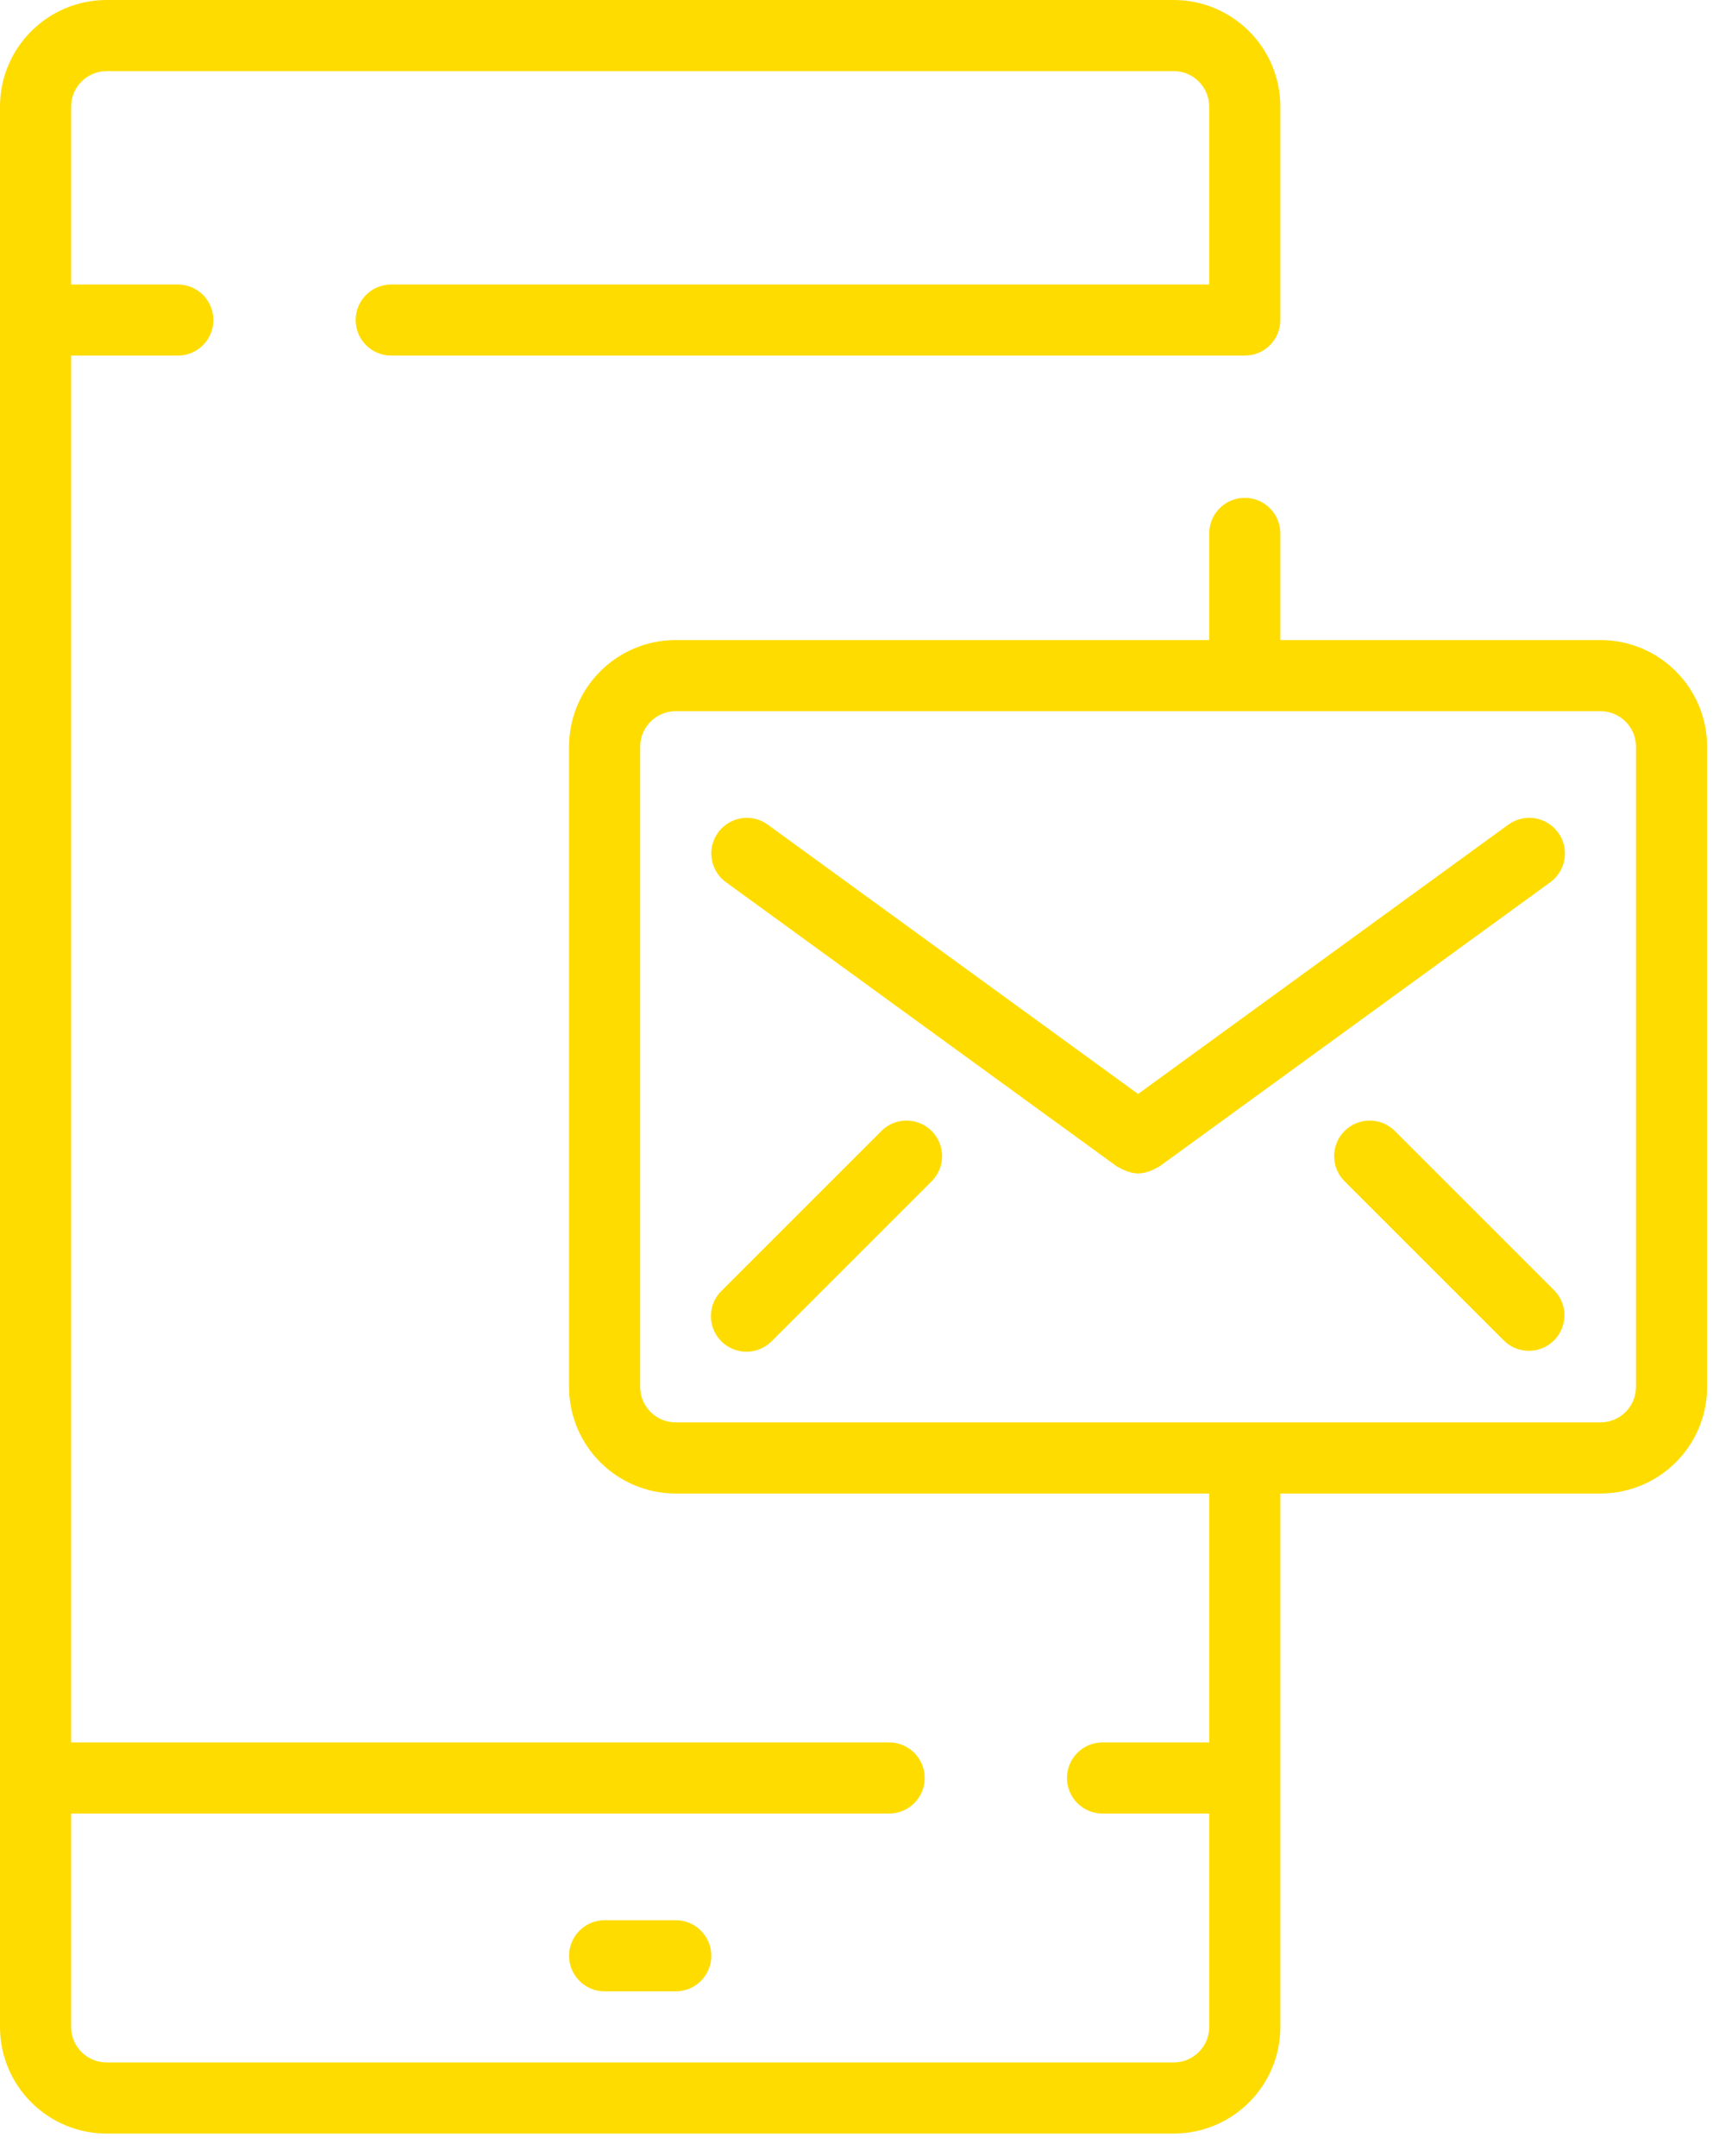
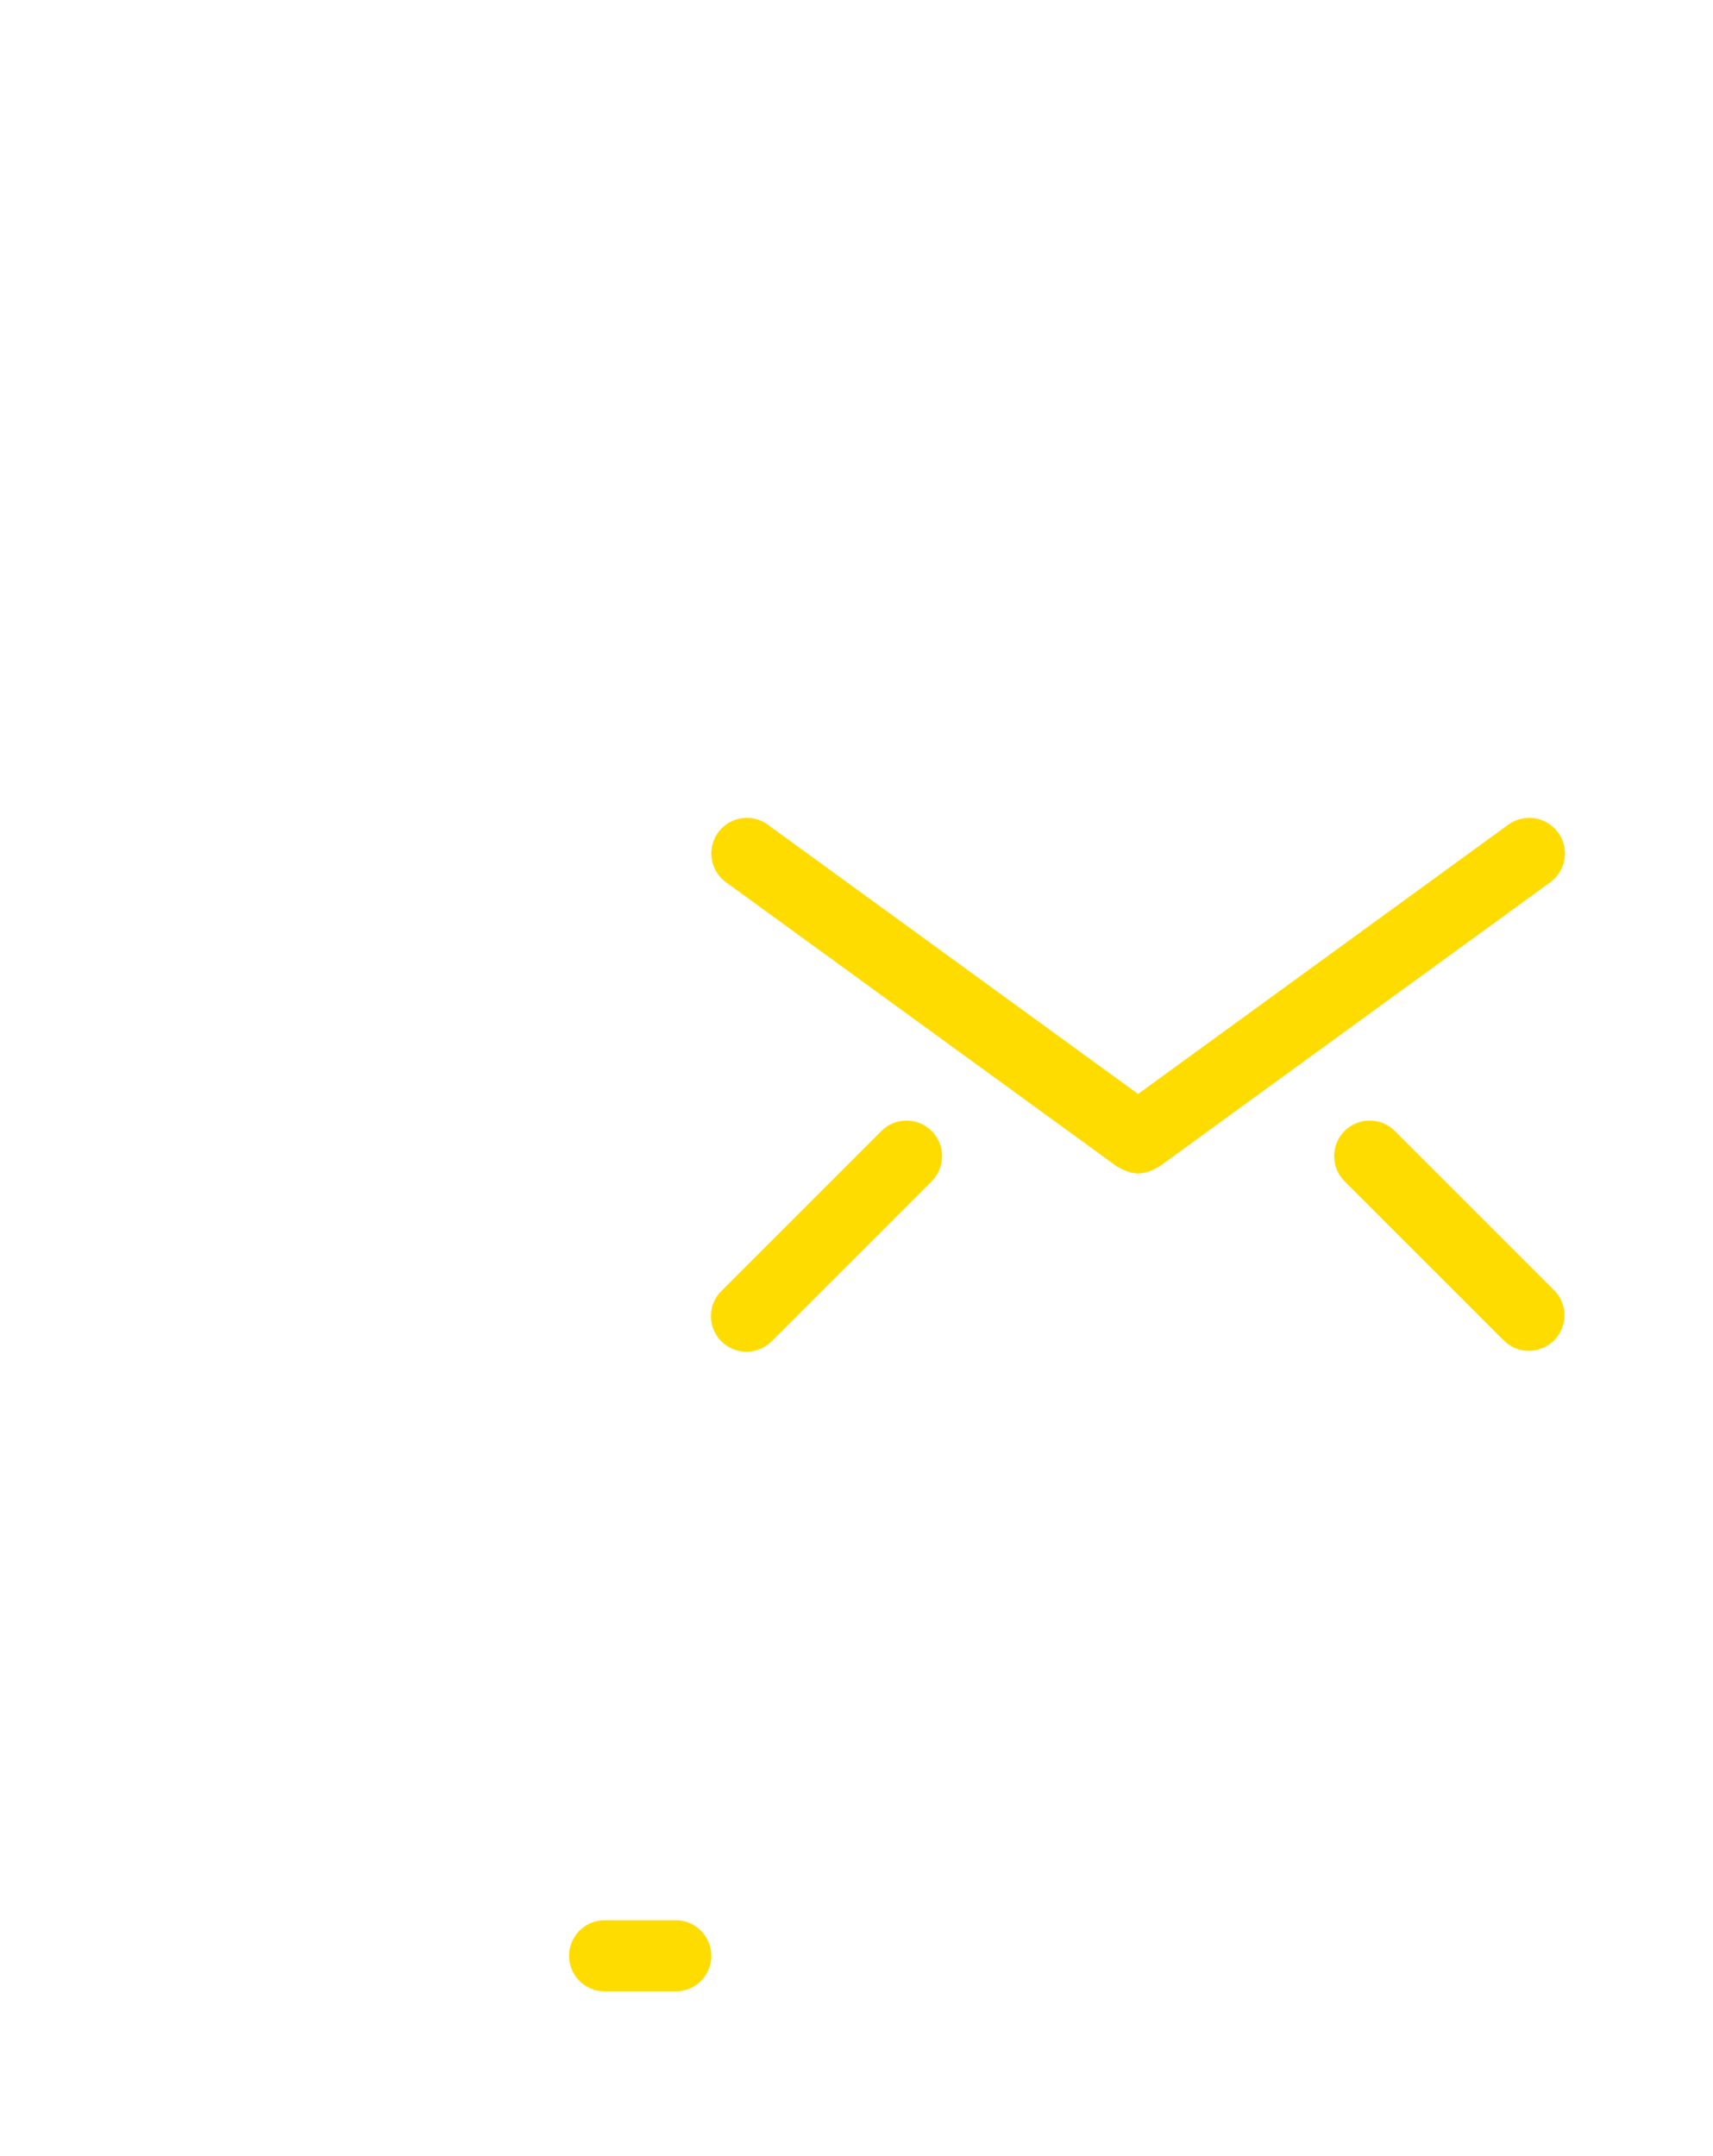
<svg xmlns="http://www.w3.org/2000/svg" width="58" height="73" viewBox="0 0 58 73" fill="none">
  <path d="M20.472 65.026C19.807 65.026 19.268 65.566 19.268 66.231C19.268 66.896 19.807 67.435 20.472 67.435H22.88C23.545 67.435 24.084 66.896 24.084 66.231C24.084 65.566 23.545 65.026 22.88 65.026H20.472Z" fill="#FFDC00" />
-   <path d="M54.189 21.675H43.351V18.063C43.351 17.398 42.812 16.859 42.147 16.859C41.482 16.859 40.943 17.398 40.943 18.063V21.675H22.88C20.884 21.675 19.267 23.293 19.267 25.288V46.964C19.267 48.959 20.884 50.576 22.88 50.576H40.943V59.005H37.33C36.665 59.005 36.126 59.544 36.126 60.21C36.126 60.875 36.665 61.414 37.33 61.414H40.943V68.639C40.943 69.304 40.403 69.843 39.738 69.843H3.613C2.948 69.843 2.408 69.304 2.408 68.639V61.414H30.105C30.77 61.414 31.309 60.875 31.309 60.21C31.309 59.544 30.77 59.005 30.105 59.005H2.408V12.042H6.021C6.686 12.042 7.225 11.503 7.225 10.838C7.225 10.173 6.686 9.634 6.021 9.634H2.408V3.613C2.408 2.948 2.948 2.408 3.613 2.408H39.738C40.403 2.408 40.943 2.948 40.943 3.613V9.634H13.246C12.581 9.634 12.042 10.173 12.042 10.838C12.042 11.503 12.581 12.042 13.246 12.042H42.147C42.812 12.042 43.351 11.503 43.351 10.838V3.613C43.351 1.617 41.733 0 39.738 0H3.613C1.617 0 0 1.617 0 3.613V68.639C0 70.634 1.617 72.251 3.613 72.251H39.738C41.733 72.251 43.351 70.634 43.351 68.639V50.576H54.189C56.184 50.576 57.801 48.959 57.801 46.964V25.288C57.801 23.293 56.184 21.675 54.189 21.675ZM55.393 46.964C55.393 47.629 54.854 48.168 54.189 48.168H22.88C22.215 48.168 21.675 47.629 21.675 46.964V25.288C21.675 24.623 22.215 24.084 22.88 24.084H54.189C54.854 24.084 55.393 24.623 55.393 25.288V46.964Z" fill="#FFDC00" />
  <path d="M52.755 28.192C52.567 27.933 52.283 27.759 51.967 27.709C51.651 27.659 51.328 27.737 51.069 27.926L38.534 37.046L25.996 27.926C25.648 27.673 25.192 27.625 24.799 27.8C24.406 27.975 24.136 28.347 24.091 28.774C24.046 29.202 24.232 29.622 24.58 29.875L37.826 39.508C37.865 39.53 37.906 39.55 37.947 39.567C37.986 39.59 38.026 39.61 38.067 39.627C38.214 39.696 38.373 39.733 38.534 39.738C38.698 39.734 38.858 39.696 39.007 39.627C39.048 39.61 39.088 39.59 39.127 39.567C39.168 39.55 39.208 39.53 39.247 39.508L52.493 29.875C53.03 29.482 53.147 28.729 52.755 28.192Z" fill="#FFDC00" />
  <path d="M29.857 38.285L24.438 43.704C24.125 44.006 23.999 44.454 24.11 44.875C24.22 45.296 24.549 45.625 24.97 45.735C25.391 45.845 25.838 45.719 26.141 45.406L31.56 39.987C32.016 39.515 32.009 38.764 31.545 38.3C31.08 37.835 30.329 37.828 29.857 38.285Z" fill="#FFDC00" />
  <path d="M47.213 38.285C46.74 37.828 45.989 37.835 45.525 38.3C45.06 38.764 45.054 39.515 45.51 39.987L50.929 45.406C51.401 45.863 52.152 45.856 52.617 45.392C53.081 44.927 53.088 44.176 52.632 43.704L47.213 38.285Z" fill="#FFDC00" />
</svg>